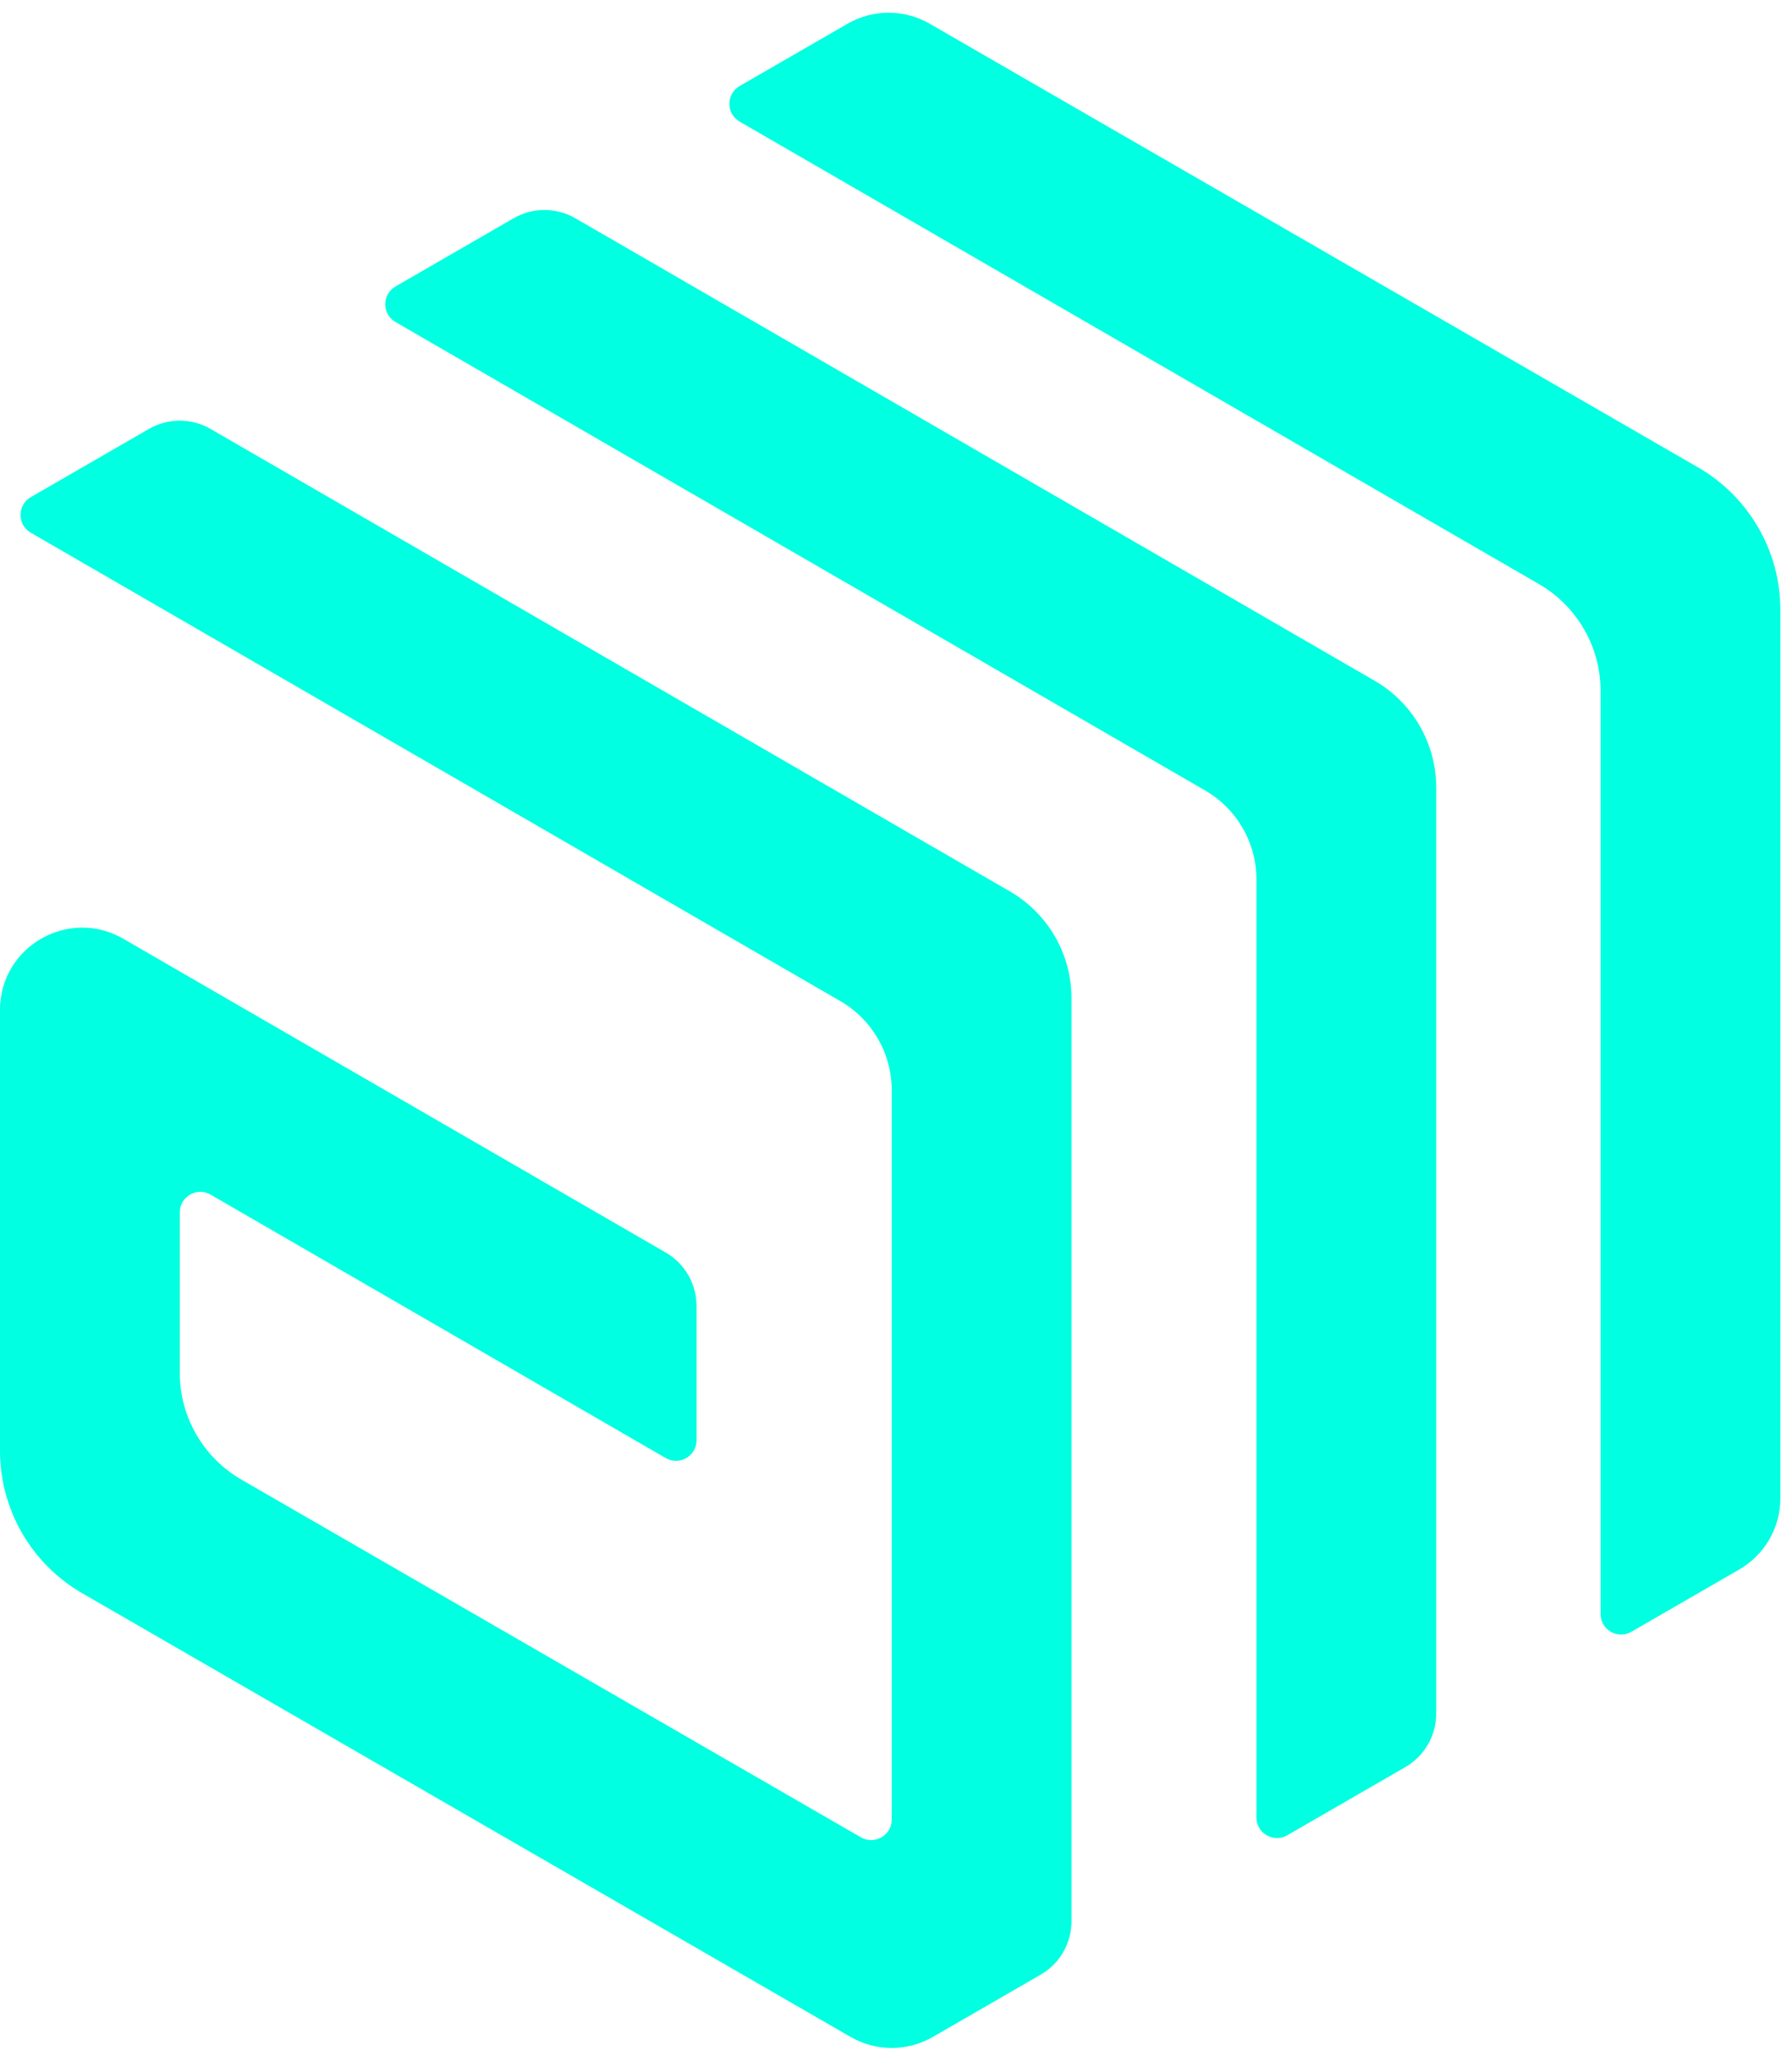
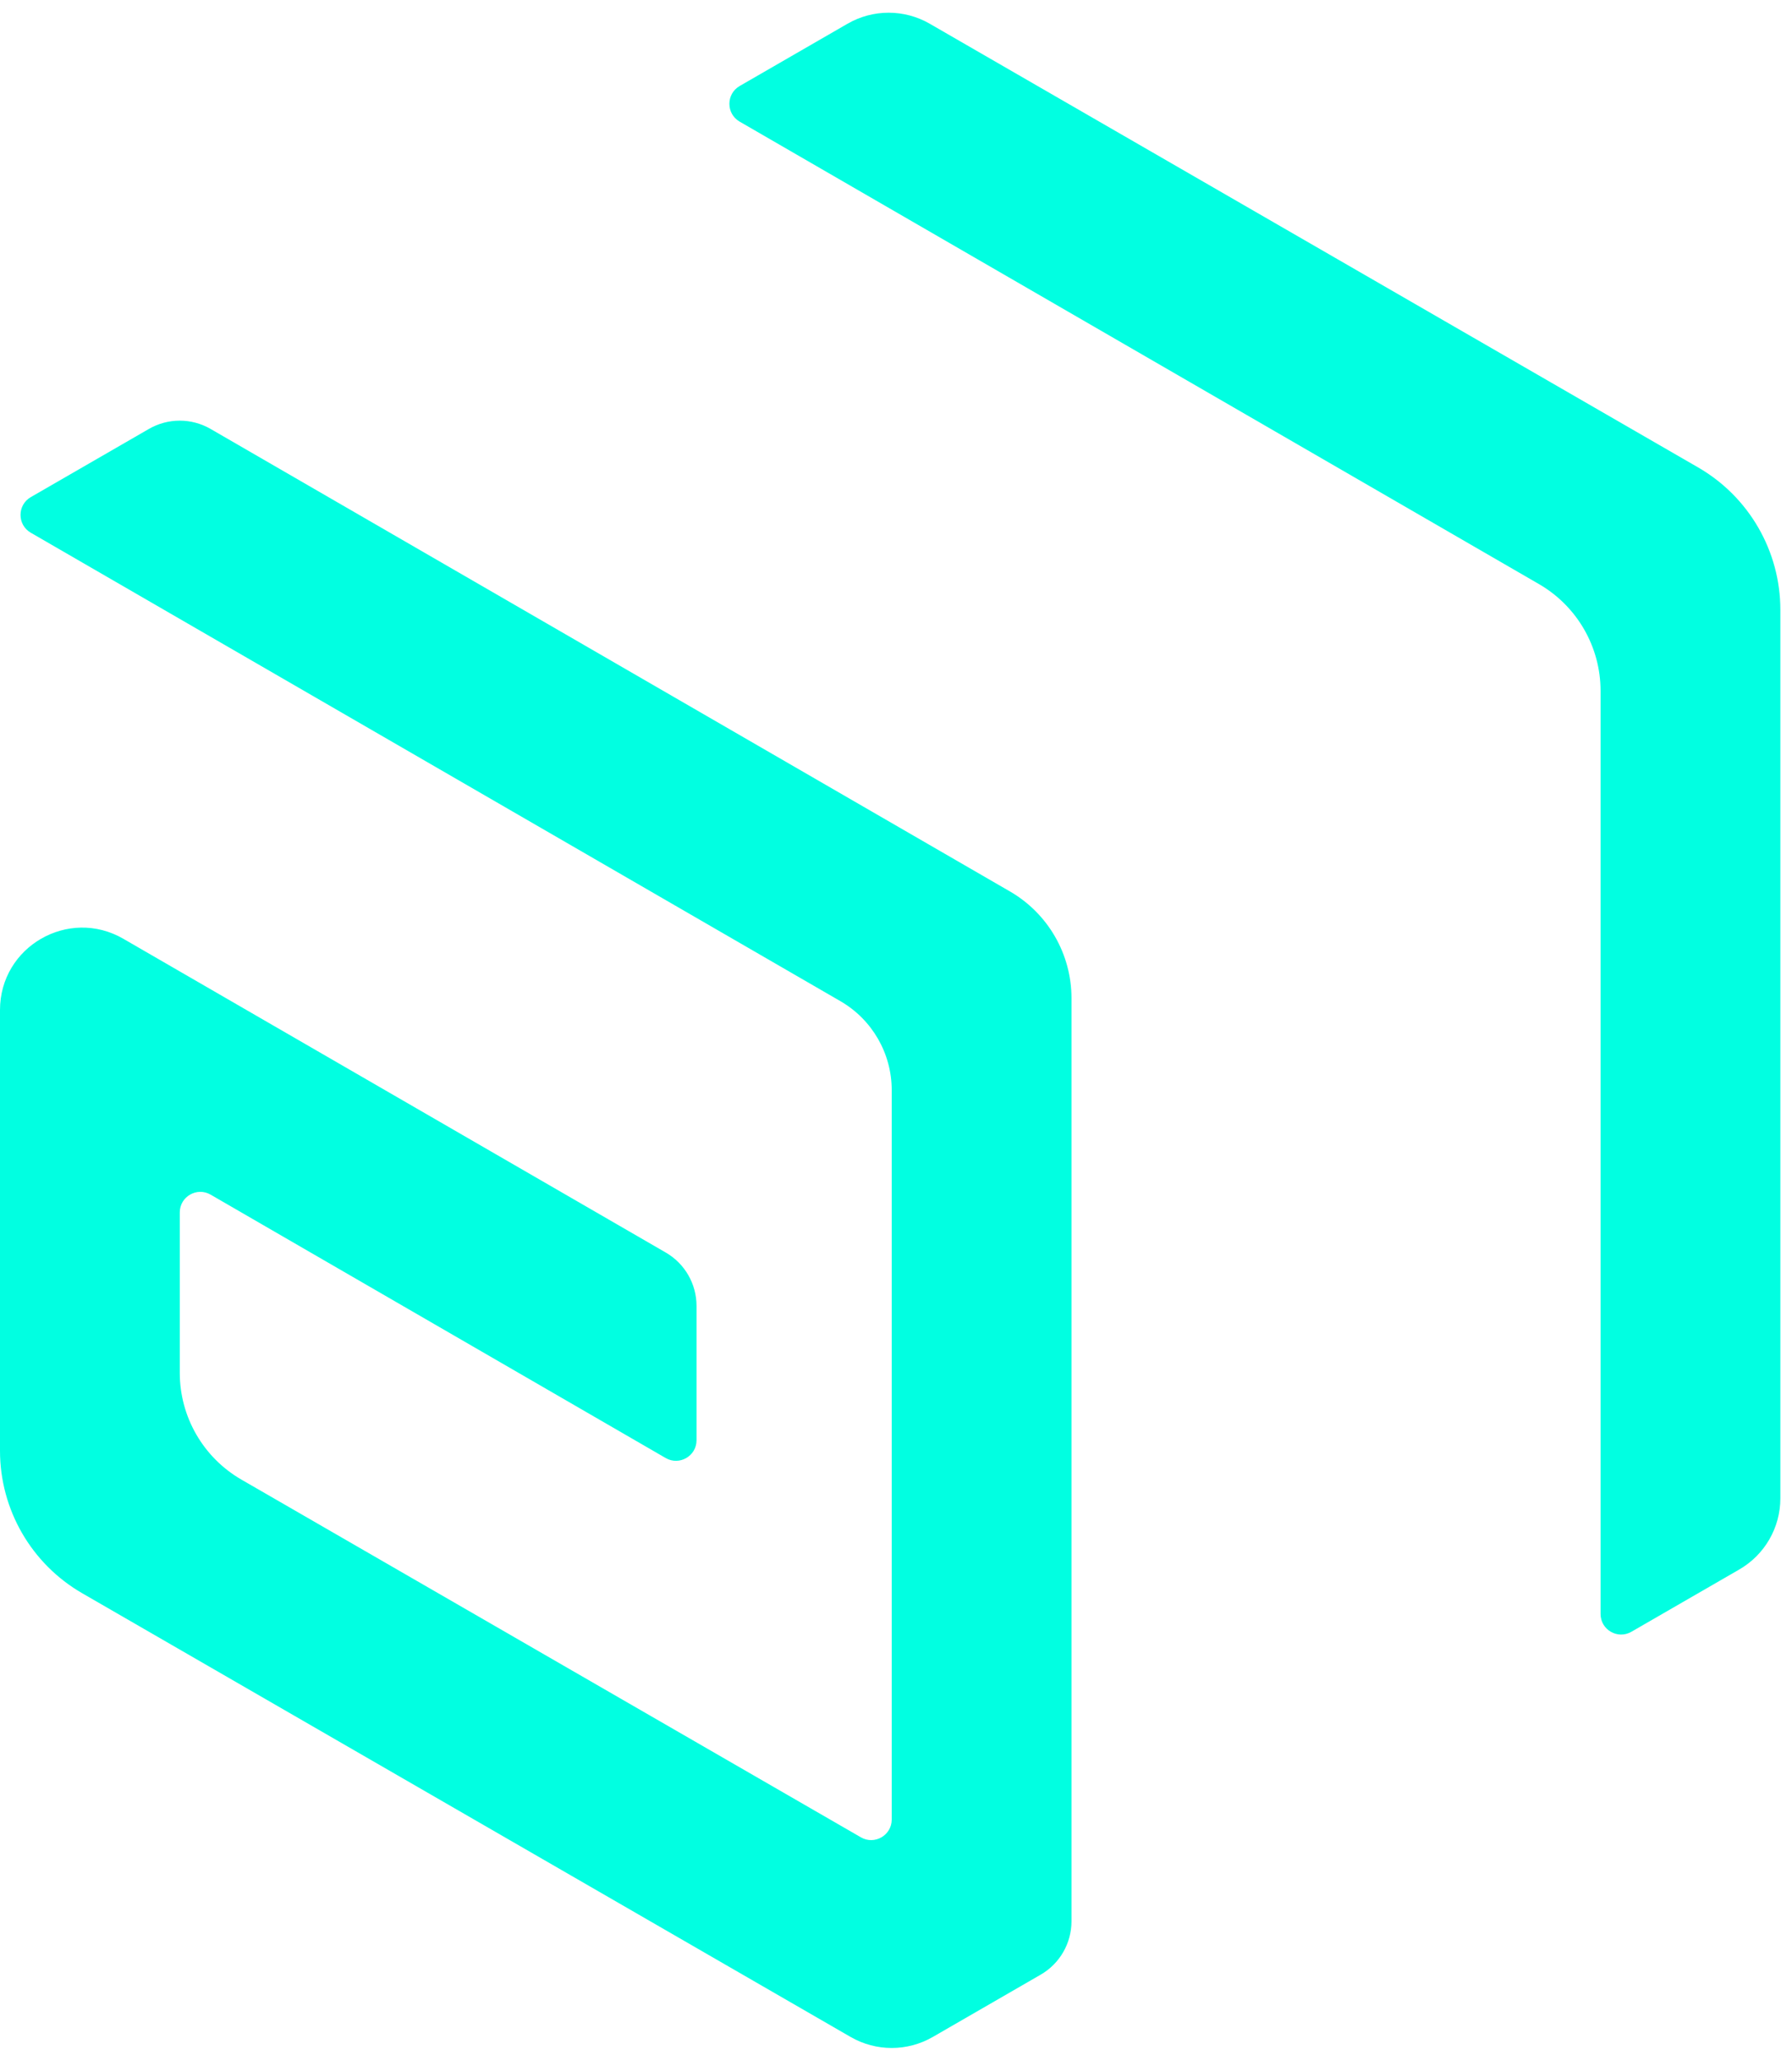
<svg xmlns="http://www.w3.org/2000/svg" width="87" height="100" viewBox="0 0 87 100" fill="none">
  <path d="M49.031 43.259C50.881 44.329 52.02 46.303 52.02 48.44V93.234C52.02 94.304 51.45 95.292 50.523 95.826L45.286 98.849C44.052 99.561 42.532 99.561 41.297 98.849L3.991 77.316C1.521 75.891 0 73.256 0 70.404V49.011C0 45.938 3.327 44.018 5.987 45.556L32.321 60.782C33.246 61.316 33.816 62.304 33.816 63.372V69.891C33.816 70.66 32.983 71.139 32.319 70.755L10.225 57.973C9.56 57.589 8.728 58.068 8.728 58.837V66.619C8.728 68.757 9.869 70.733 11.721 71.802L41.796 89.161C42.461 89.545 43.292 89.065 43.292 88.297V52.902C43.292 51.121 42.343 49.476 40.801 48.584L1.495 25.852C0.83 25.468 0.831 24.508 1.495 24.124L7.231 20.814C8.157 20.279 9.299 20.28 10.225 20.816L49.031 43.259Z" fill="#01FFE1" />
  <path d="M35.909 5.902C35.245 5.518 35.245 4.558 35.91 4.174L41.148 1.151C42.383 0.439 43.903 0.439 45.137 1.151L82.444 22.684C84.913 24.11 86.435 26.744 86.435 29.596V72.709C86.435 74.134 85.674 75.452 84.439 76.164L79.203 79.186C78.537 79.57 77.706 79.09 77.706 78.323V33.527C77.706 31.391 76.567 29.416 74.718 28.346L35.909 5.902Z" fill="#01FFE1" />
-   <path d="M19.201 15.627C18.537 15.243 18.537 14.284 19.202 13.9L24.938 10.59C25.864 10.055 27.006 10.056 27.932 10.591L66.738 33.035C68.588 34.104 69.727 36.079 69.727 38.215V83.16C69.727 84.229 69.156 85.217 68.23 85.752L62.495 89.062C61.83 89.445 60.999 88.966 60.999 88.198V42.678C60.999 40.897 60.049 39.252 58.508 38.36L19.201 15.627Z" fill="#01FFE1" />
</svg>